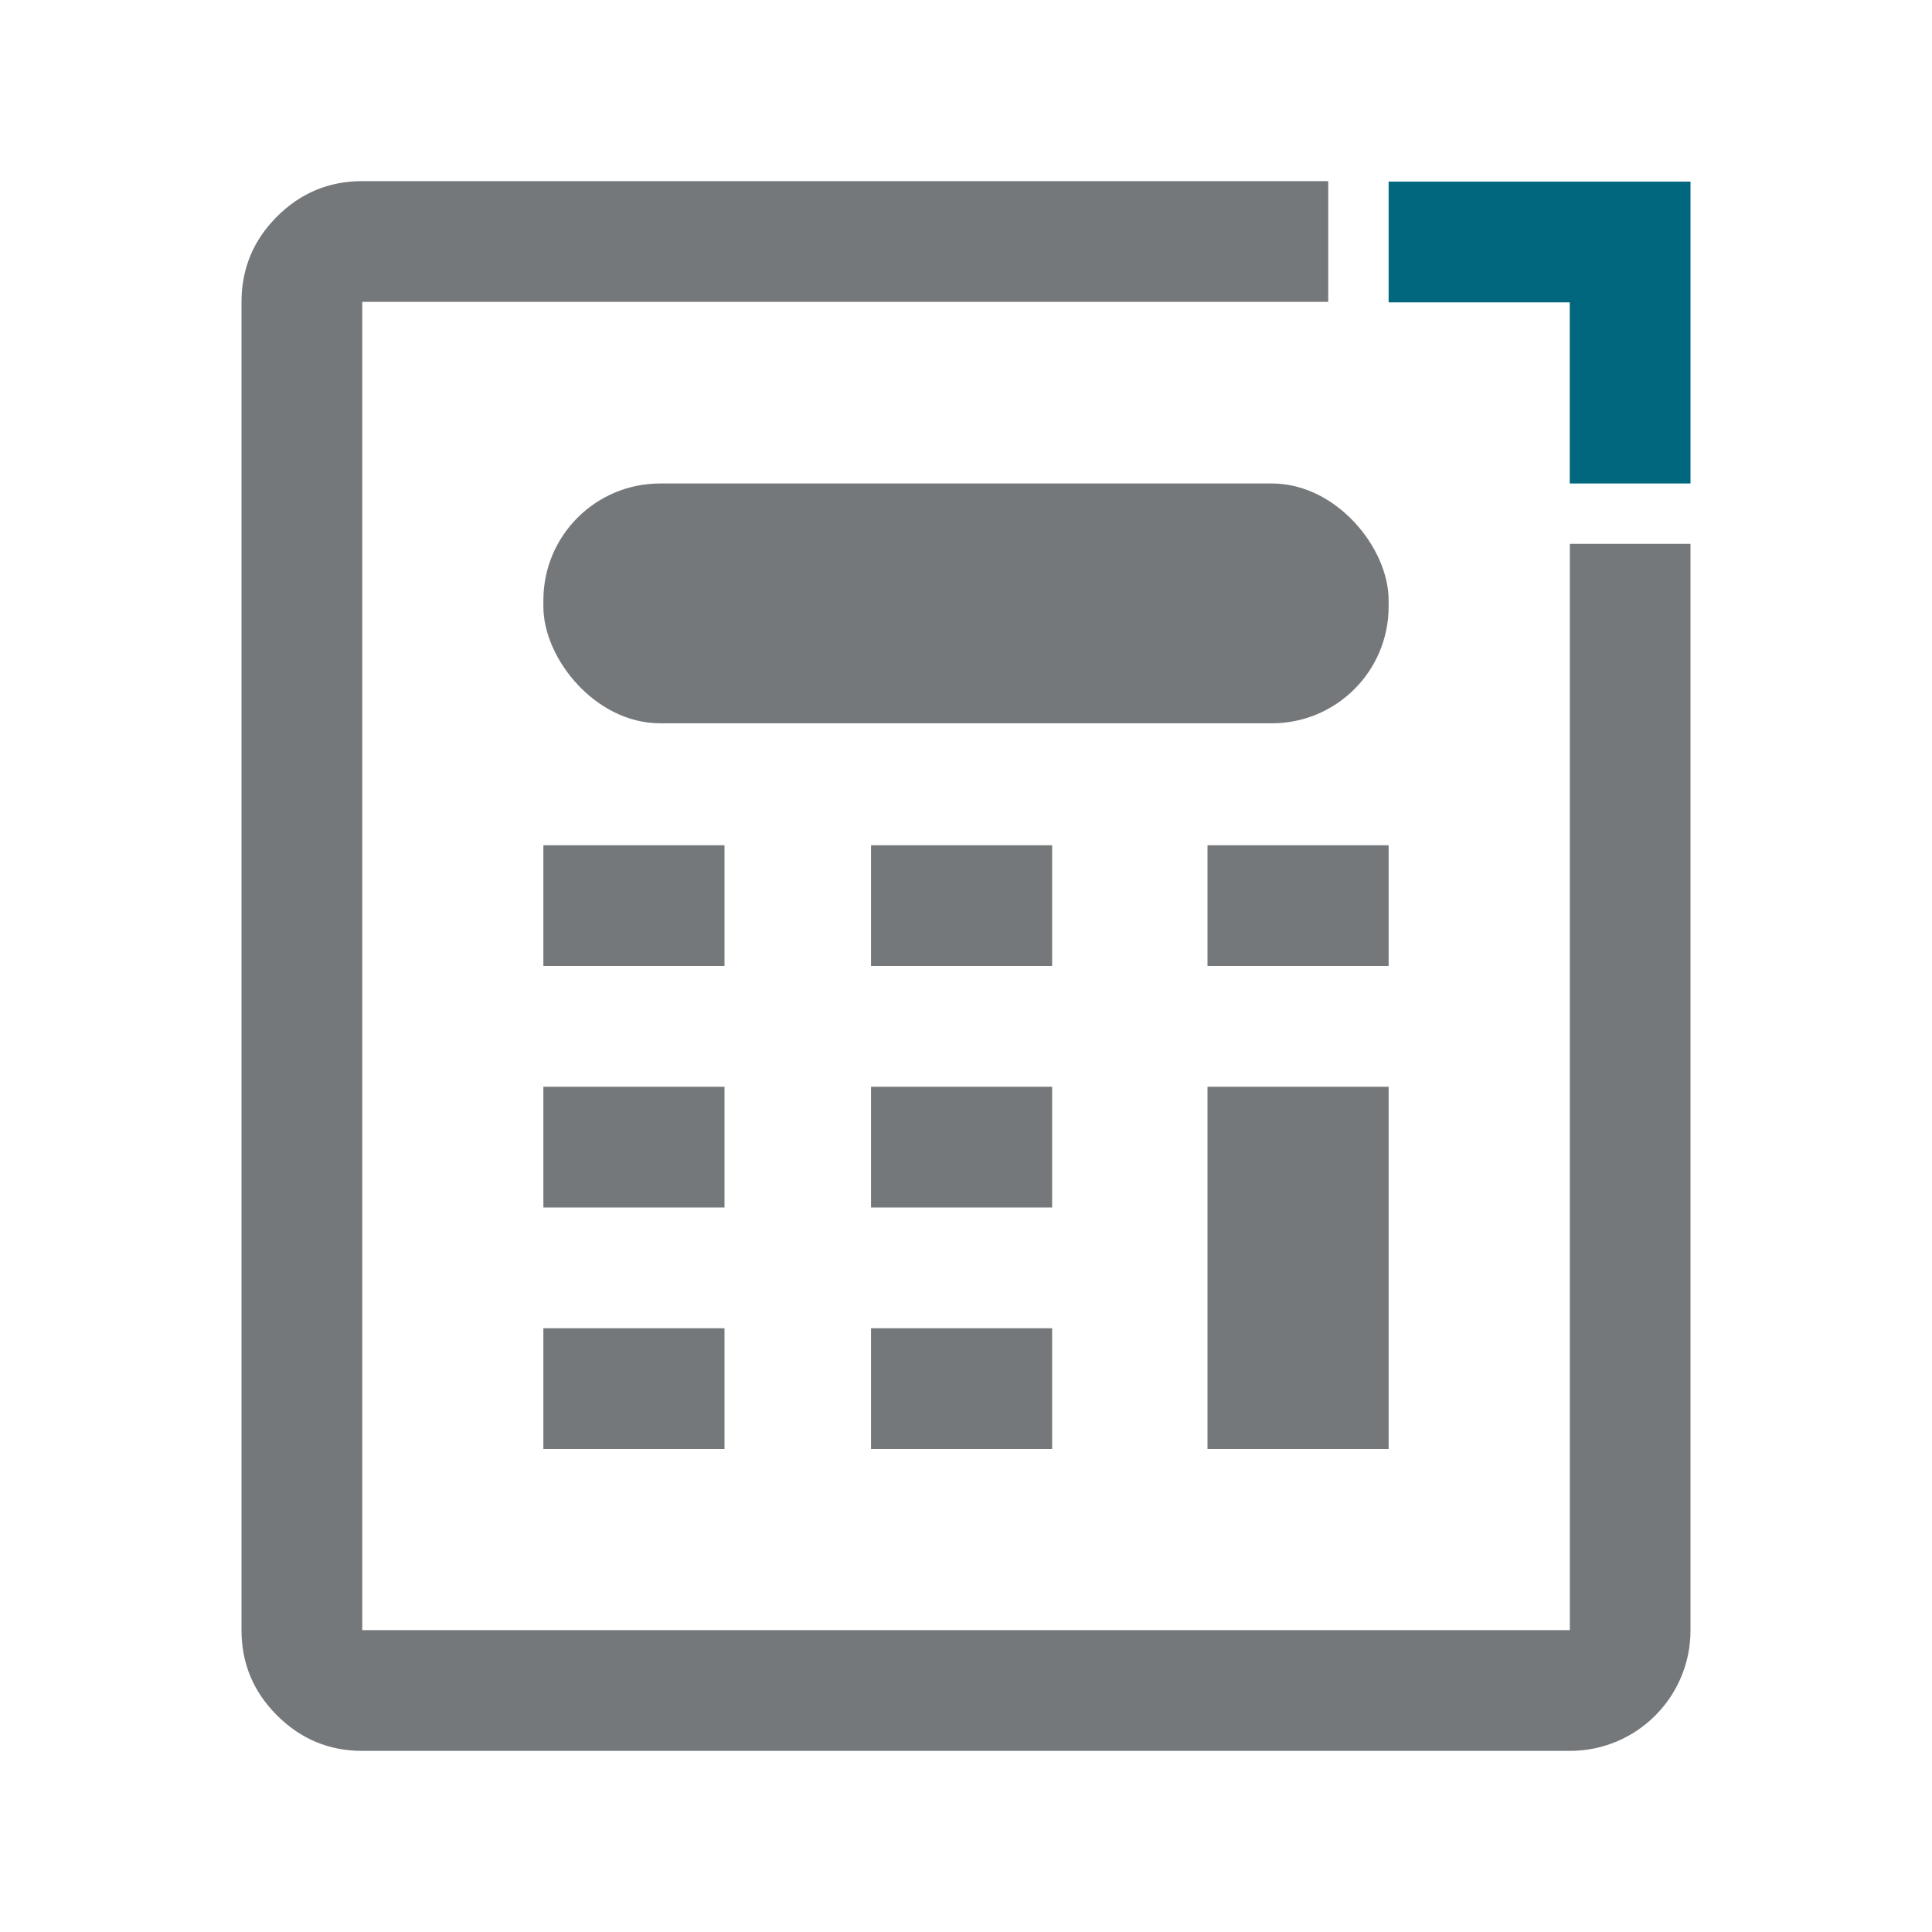
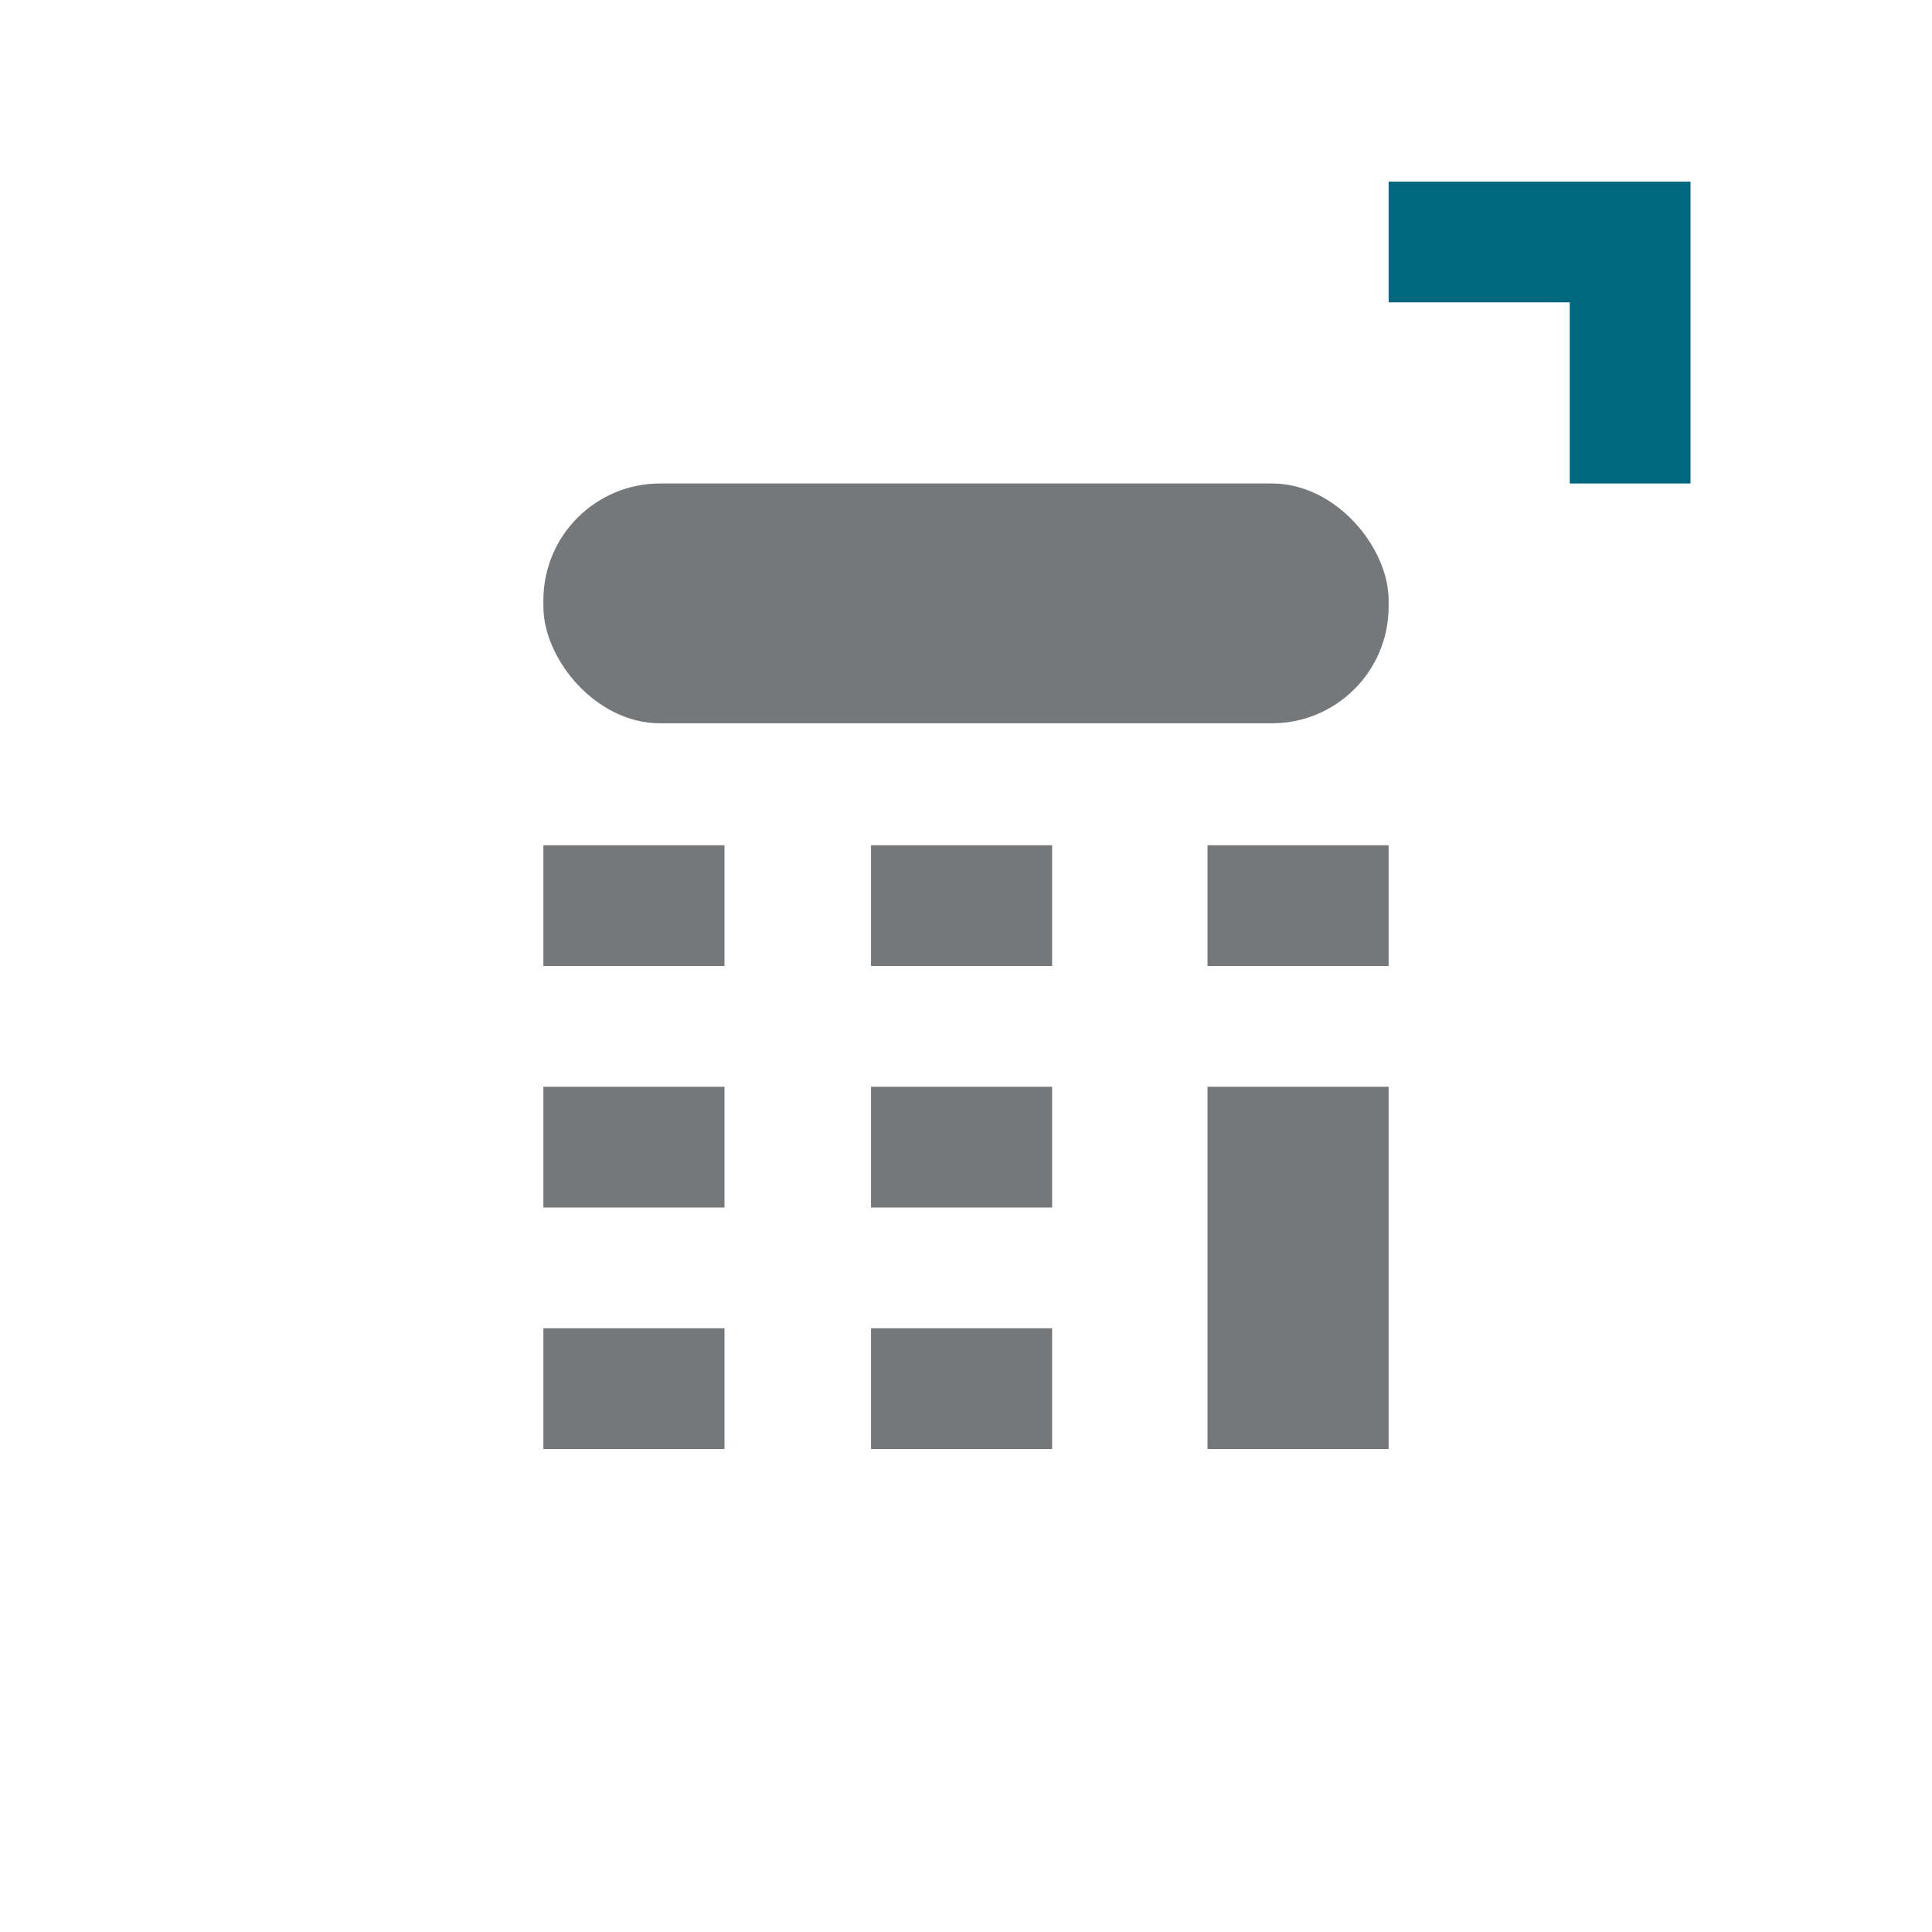
<svg xmlns="http://www.w3.org/2000/svg" id="a" data-name="Design" width="24" height="24" viewBox="0 0 24 24">
  <polygon points="17.25 2.256 21 2.256 21 6.006 19.5 6.006 19.5 3.756 17.25 3.756 17.25 2.256" fill="#00677f" />
  <g>
    <rect x="6.75" y="10.5" width="2.25" height="1.5" fill="#75787b" />
    <rect x="6.75" y="13.5" width="2.25" height="1.5" fill="#75787b" />
    <rect x="6.75" y="16.5" width="2.25" height="1.5" fill="#75787b" />
    <rect x="10.82" y="10.5" width="2.25" height="1.5" fill="#75787b" />
    <rect x="10.82" y="13.5" width="2.25" height="1.5" fill="#75787b" />
    <rect x="10.82" y="16.5" width="2.25" height="1.5" fill="#75787b" />
    <rect x="15" y="10.5" width="2.25" height="1.5" fill="#75787b" />
    <polygon points="15 15 15 18 17.25 18 17.25 15 17.25 13.5 15 13.5 15 15" fill="#75787b" />
-     <path d="M19.501,6.756v13.494H4.5V3.75h12v-1.5H4.5c-.413,0-.766.147-1.059.44s-.441.647-.441,1.06v16.5c0,.413.147.766.441,1.059.294.294.647.441,1.059.441h15.003c.827,0,1.497-.67,1.497-1.497V6.756s-1.499,0-1.499,0Z" fill="#75787b" />
    <rect x="6.75" y="6.006" width="10.5" height="2.979" rx="1.45" ry="1.45" fill="#75787b" />
  </g>
</svg>